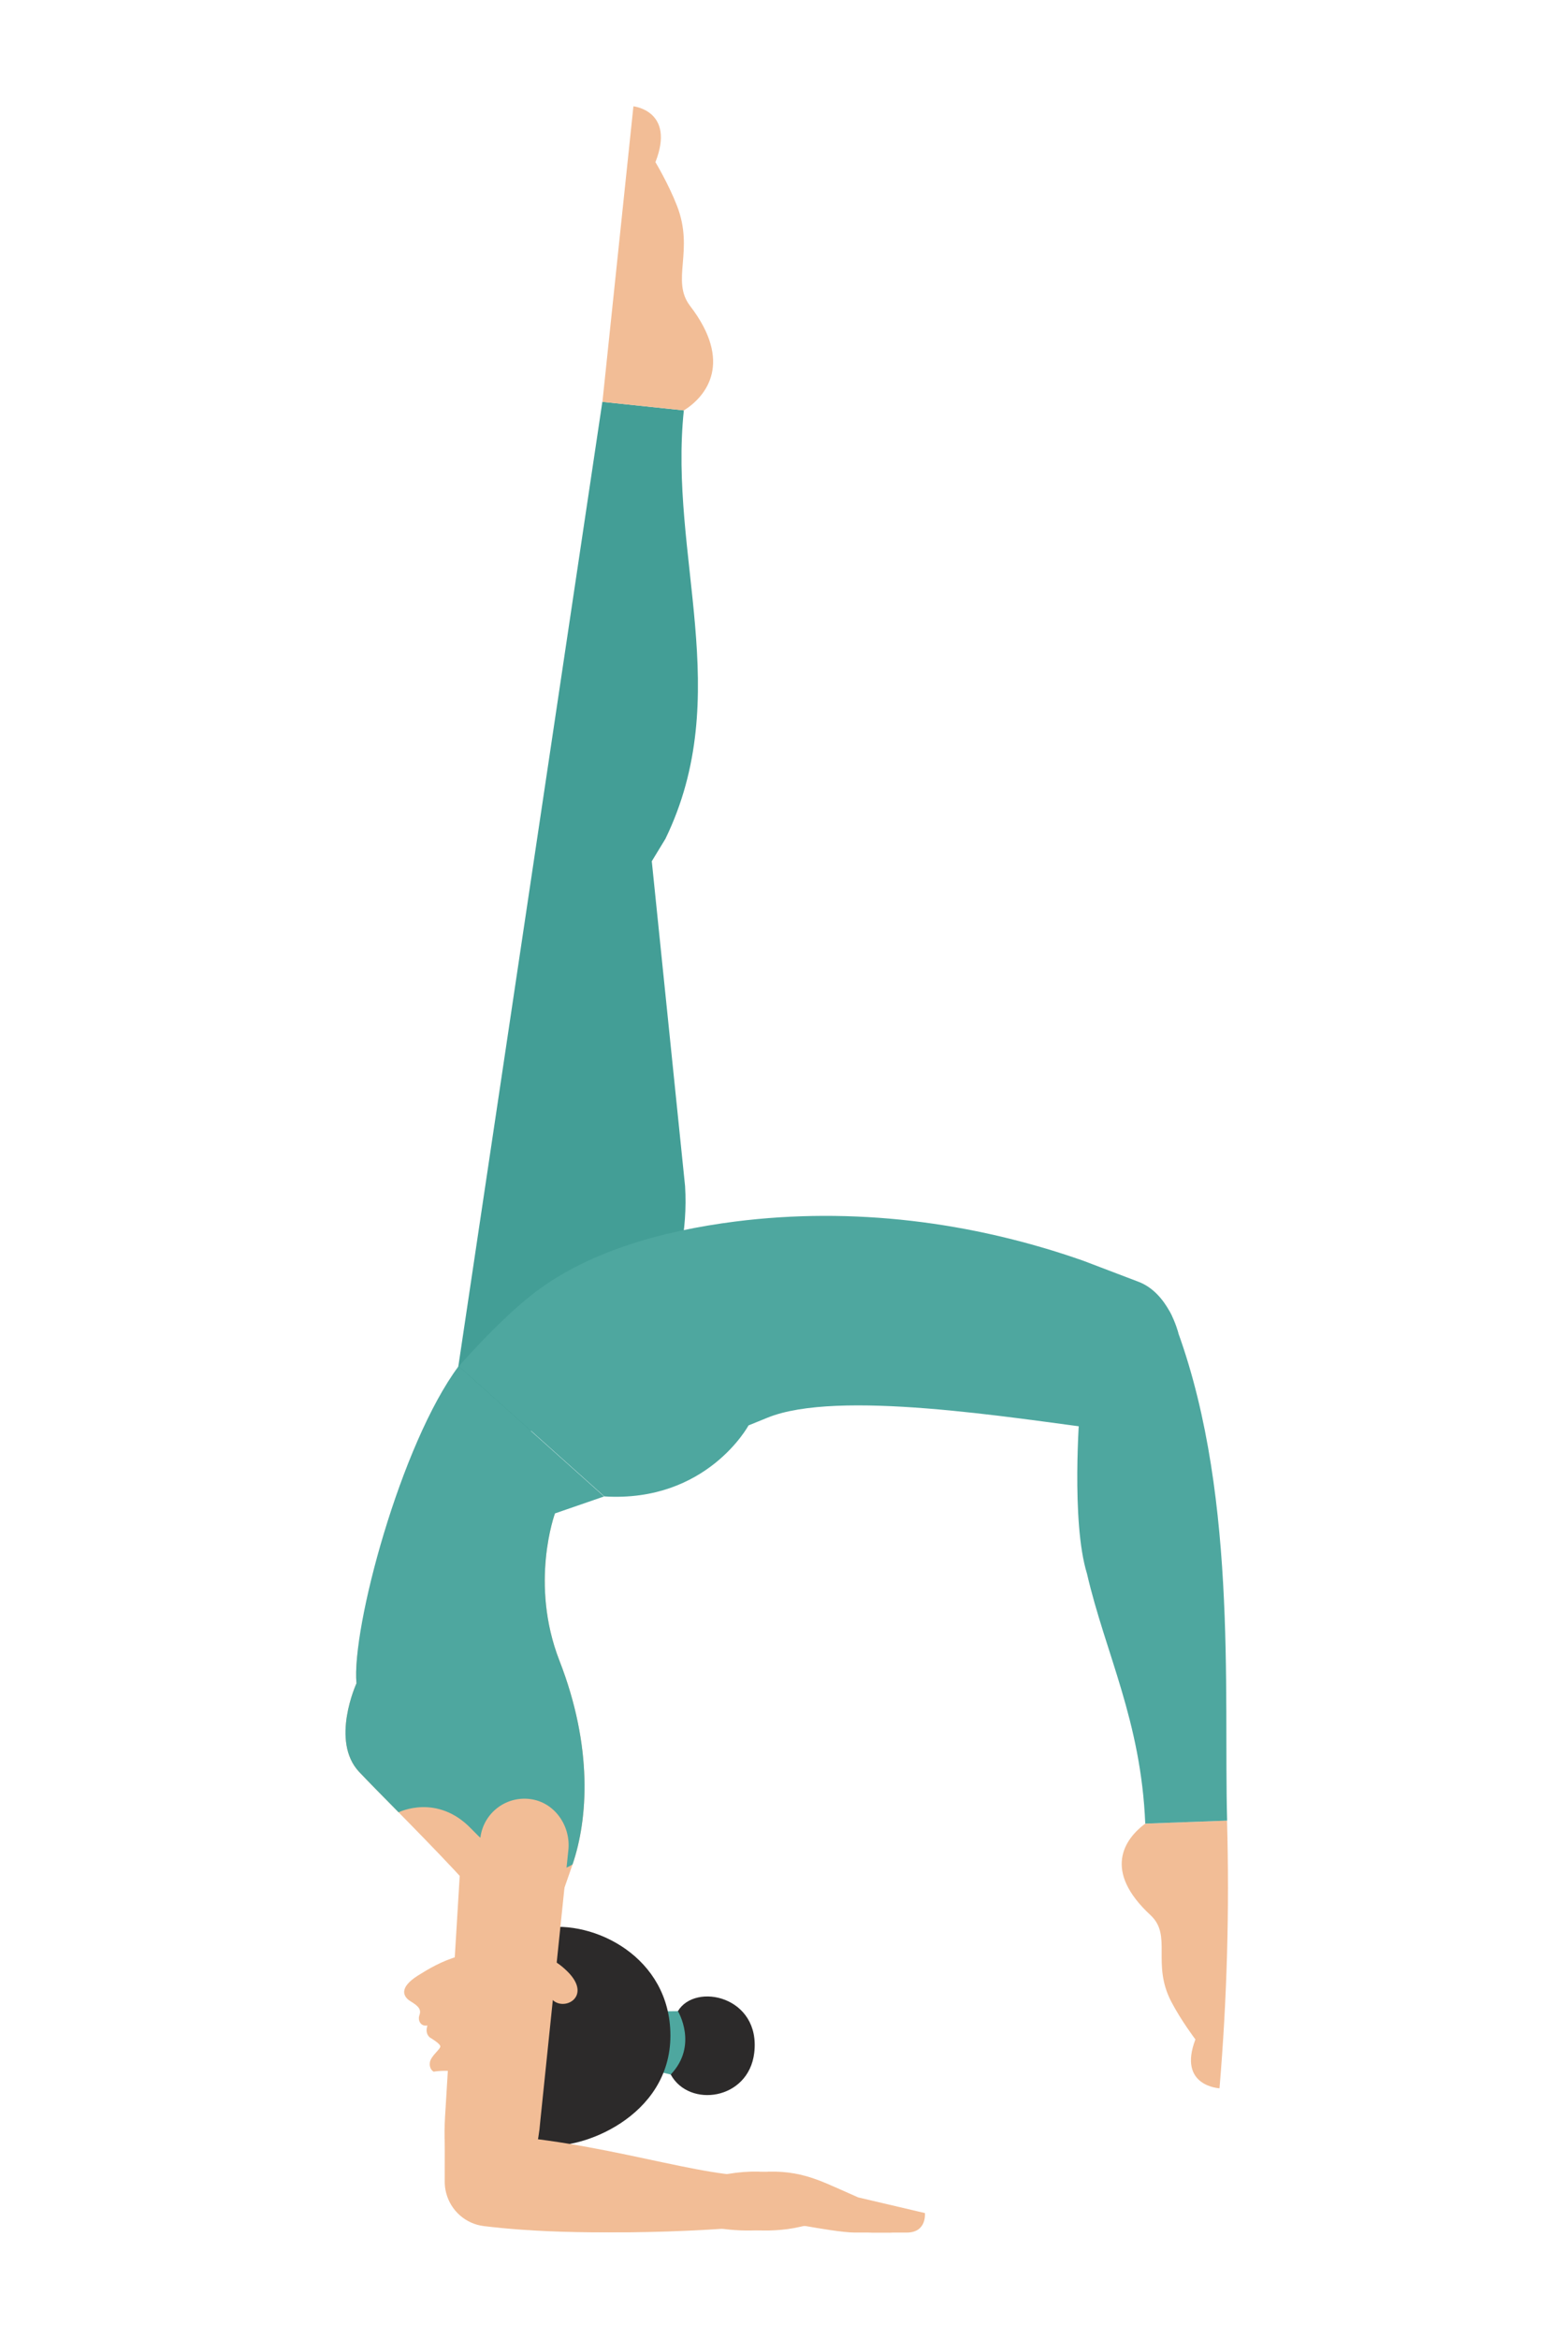
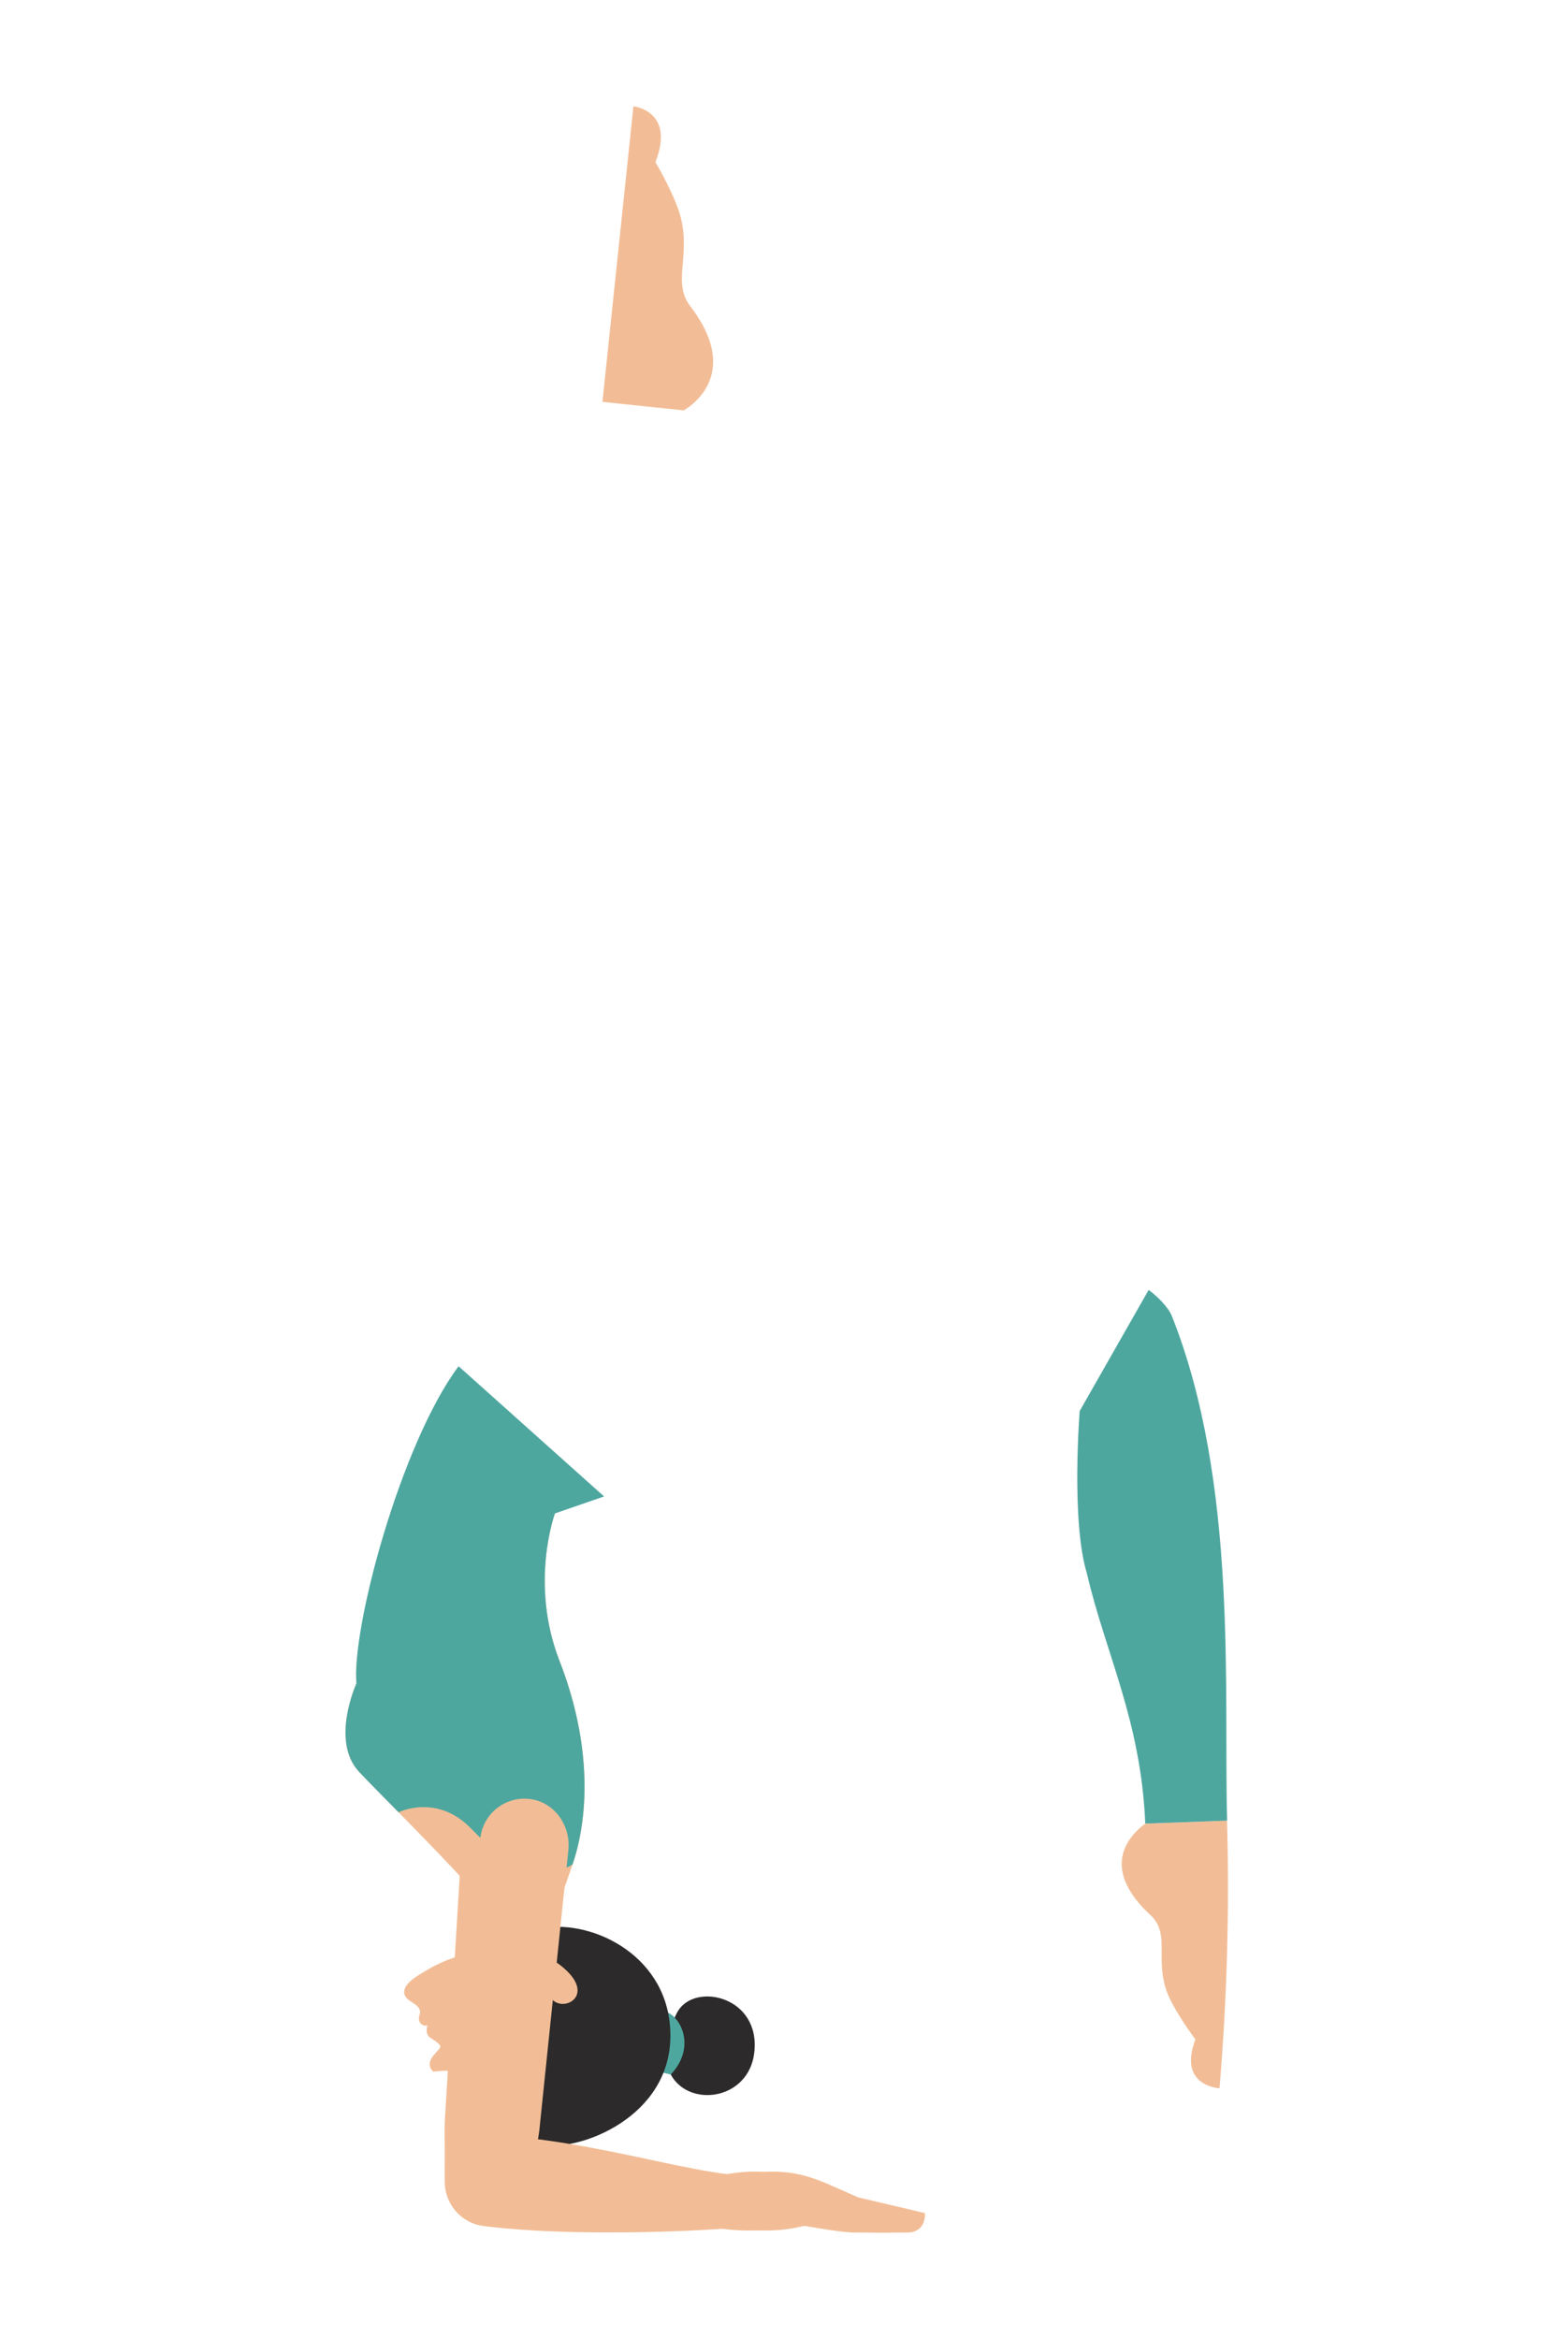
<svg xmlns="http://www.w3.org/2000/svg" width="59" height="88" viewBox="0 0 59 88" fill="none">
-   <path d="M24.525 32.404L25.038 31.561C27.664 26.147 25.157 20.917 25.731 15.441L22.665 15.119L16.902 53.713C17.433 54.937 20.465 53.85 21.515 53.028C21.549 53.006 21.583 52.984 21.617 52.963C24.409 51.153 25.978 47.952 25.778 44.631L24.525 32.404Z" fill="#439E96" />
  <path d="M25.734 15.441C26.596 14.899 27.586 13.622 25.967 11.511C25.232 10.552 26.133 9.442 25.474 7.744C25.153 6.916 24.662 6.101 24.662 6.101C25.422 4.166 23.834 4 23.834 4L22.668 15.12L25.734 15.441Z" fill="#F2BD96" />
  <path d="M30.797 82.308L31.629 82.677L34.138 83.266C34.138 83.266 34.219 84.001 33.452 84C32.684 83.999 32.8 83.999 32.16 83.999C31.729 83.999 30.816 83.843 30.235 83.741C29.985 83.697 29.727 83.716 29.48 83.775C28.162 84.091 26.841 83.801 26.841 83.801C26.675 83.459 26.803 82.487 27.035 81.859C28.866 81.48 29.804 81.868 30.797 82.308Z" fill="#F2BD96" />
  <path d="M19.651 79.723L20.696 69.628C20.801 68.711 20.19 67.815 19.275 67.691C18.306 67.559 17.444 68.274 17.38 69.234L16.758 79.448C16.724 79.953 16.675 80.972 16.875 81.433C17.165 82.099 17.875 82.632 19.011 82.066C19.389 81.375 19.58 80.607 19.641 79.822C19.644 79.789 19.647 79.756 19.651 79.723Z" fill="#F2BD96" />
  <path d="M16.789 82.514C16.963 83.179 17.522 83.672 18.204 83.756C19.743 83.946 22.873 84.167 27.754 83.767C28.268 83.725 28.138 81.861 27.514 81.859C25.296 81.852 21.067 80.295 16.736 80.295L16.734 82.087C16.734 82.231 16.752 82.375 16.789 82.514Z" fill="#F2BD96" />
  <path d="M31.461 82.308L32.293 82.677L34.802 83.266C34.802 83.266 34.884 84.001 34.116 84C33.349 84 33.464 84 32.825 83.999C32.393 83.999 31.48 83.843 30.899 83.741C30.649 83.697 30.391 83.716 30.144 83.775C28.826 84.091 27.505 83.801 27.505 83.801C27.339 83.459 27.467 82.488 27.699 81.86C29.53 81.481 30.468 81.868 31.461 82.308Z" fill="#F2BD96" />
  <path d="M18.516 74.675L20.055 74.304C20.055 74.304 20.965 71.84 21.544 70.148C22.122 68.456 22.32 65.742 21.05 62.481C19.916 59.569 20.881 56.941 20.881 56.941L15.036 56.816C15.036 56.816 13.223 61.251 13.413 63.335C13.413 63.335 12.418 65.505 13.516 66.671C14.268 67.468 16.335 69.507 17.595 70.904C17.775 71.104 17.764 72.695 17.244 73.599L18.516 74.675Z" fill="#F2BD96" />
  <path d="M25.508 75.669C26.162 74.573 28.635 75.114 28.38 77.24C28.167 79.016 25.929 79.322 25.238 78.053C24.789 77.227 25.32 75.983 25.508 75.669Z" fill="#2C2A2A" />
-   <path d="M24.924 75.677L25.508 75.669C25.508 75.669 26.285 76.952 25.238 78.054L24.734 77.935L24.924 75.677Z" fill="#4EA79F" />
+   <path d="M24.924 75.677C25.508 75.669 26.285 76.952 25.238 78.054L24.734 77.935L24.924 75.677Z" fill="#4EA79F" />
  <path d="M18.906 79.005C18.835 80.004 19.249 80.453 20.554 80.694C21.779 80.921 25.229 79.684 25.226 76.583C25.223 73.631 22.345 72.216 20.418 72.542C19.337 72.725 19.401 73.956 19.401 73.956C19.401 73.956 18.989 77.837 18.906 79.005Z" fill="#2C2A2A" />
  <path d="M19.887 79.859C19.887 79.859 19.455 79.938 19.023 79.58C18.81 79.403 18.742 79.335 18.493 79.113C18.024 78.694 18.046 78.109 17.423 77.981C16.8 77.853 16.318 77.947 16.318 77.947C16.318 77.947 16.145 77.864 16.174 77.608C16.202 77.352 16.59 77.098 16.567 76.986C16.544 76.874 16.183 76.666 16.183 76.666C16.183 76.666 15.974 76.531 16.084 76.209C15.847 76.255 15.703 76.038 15.784 75.812C15.865 75.587 15.715 75.461 15.445 75.296C15.175 75.131 14.989 74.795 15.727 74.329C16.467 73.863 17.823 73.054 19.669 73.665C19.669 73.665 20.404 73.232 21.358 74.183C22.312 75.135 21.192 75.713 20.761 75.212C20.265 74.635 19.582 74.712 19.582 74.712C19.582 74.712 19.904 75.086 20.587 75.879C20.587 75.879 19.308 78.29 19.887 79.859Z" fill="#F2BD96" />
  <path d="M20.882 56.942C20.882 56.942 19.916 59.57 21.05 62.481C22.32 65.742 22.122 68.456 21.544 70.148C20.405 70.862 19.028 70.159 17.736 68.811C16.444 67.462 14.998 68.188 14.998 68.188C14.379 67.559 13.831 67.004 13.517 66.671C12.418 65.506 13.413 63.335 13.413 63.335C13.224 61.252 15.08 54.328 17.255 51.404L22.73 56.304L20.882 56.942Z" fill="#4EA79F" />
  <path d="M43.09 68.614C42.305 69.203 41.486 70.39 43.297 72.063C44.117 72.833 43.318 73.885 44.081 75.33C44.453 76.038 44.98 76.733 44.98 76.733C44.306 78.498 45.883 78.57 45.887 78.572C46.17 75.214 46.264 71.853 46.17 68.5C45.144 68.538 44.117 68.576 43.09 68.614Z" fill="#F2BD96" />
  <path d="M20.338 79.723L21.384 69.628C21.489 68.711 20.878 67.815 19.962 67.691C18.994 67.559 18.132 68.274 18.067 69.234L17.445 79.448C17.411 79.953 17.362 80.972 17.563 81.433C17.853 82.099 18.563 82.632 19.698 82.066C20.077 81.375 20.268 80.607 20.328 79.822C20.331 79.789 20.334 79.756 20.338 79.723Z" fill="#F2BD96" />
  <path d="M17.465 82.514C17.639 83.179 18.198 83.672 18.88 83.756C20.419 83.946 23.549 84.167 28.43 83.767C28.943 83.725 28.814 81.861 28.19 81.859C25.972 81.852 21.742 80.295 17.412 80.295L17.41 82.087C17.41 82.231 17.428 82.375 17.465 82.514Z" fill="#F2BD96" />
-   <path d="M42.832 48.224L40.755 47.433C36.561 45.96 32.083 45.402 27.673 45.959C24.879 46.313 21.999 47.115 19.937 48.776C18.963 49.56 17.944 50.638 17.266 51.403L22.741 56.303C26.599 56.539 28.165 53.631 28.165 53.631L28.877 53.341C31.512 52.267 38.007 53.336 41.531 53.789L44.334 50.143C44.334 50.143 43.975 48.654 42.832 48.224Z" fill="#4EA79F" />
  <path d="M40.626 53.089C40.626 53.089 40.294 57.249 40.9 59.208C41.592 62.203 42.935 64.741 43.093 68.613C44.12 68.575 45.147 68.537 46.174 68.5C46.038 63.664 46.597 55.813 44.095 49.518C43.955 49.164 43.506 48.739 43.221 48.534L40.626 53.089Z" fill="#4EA79F" />
</svg>